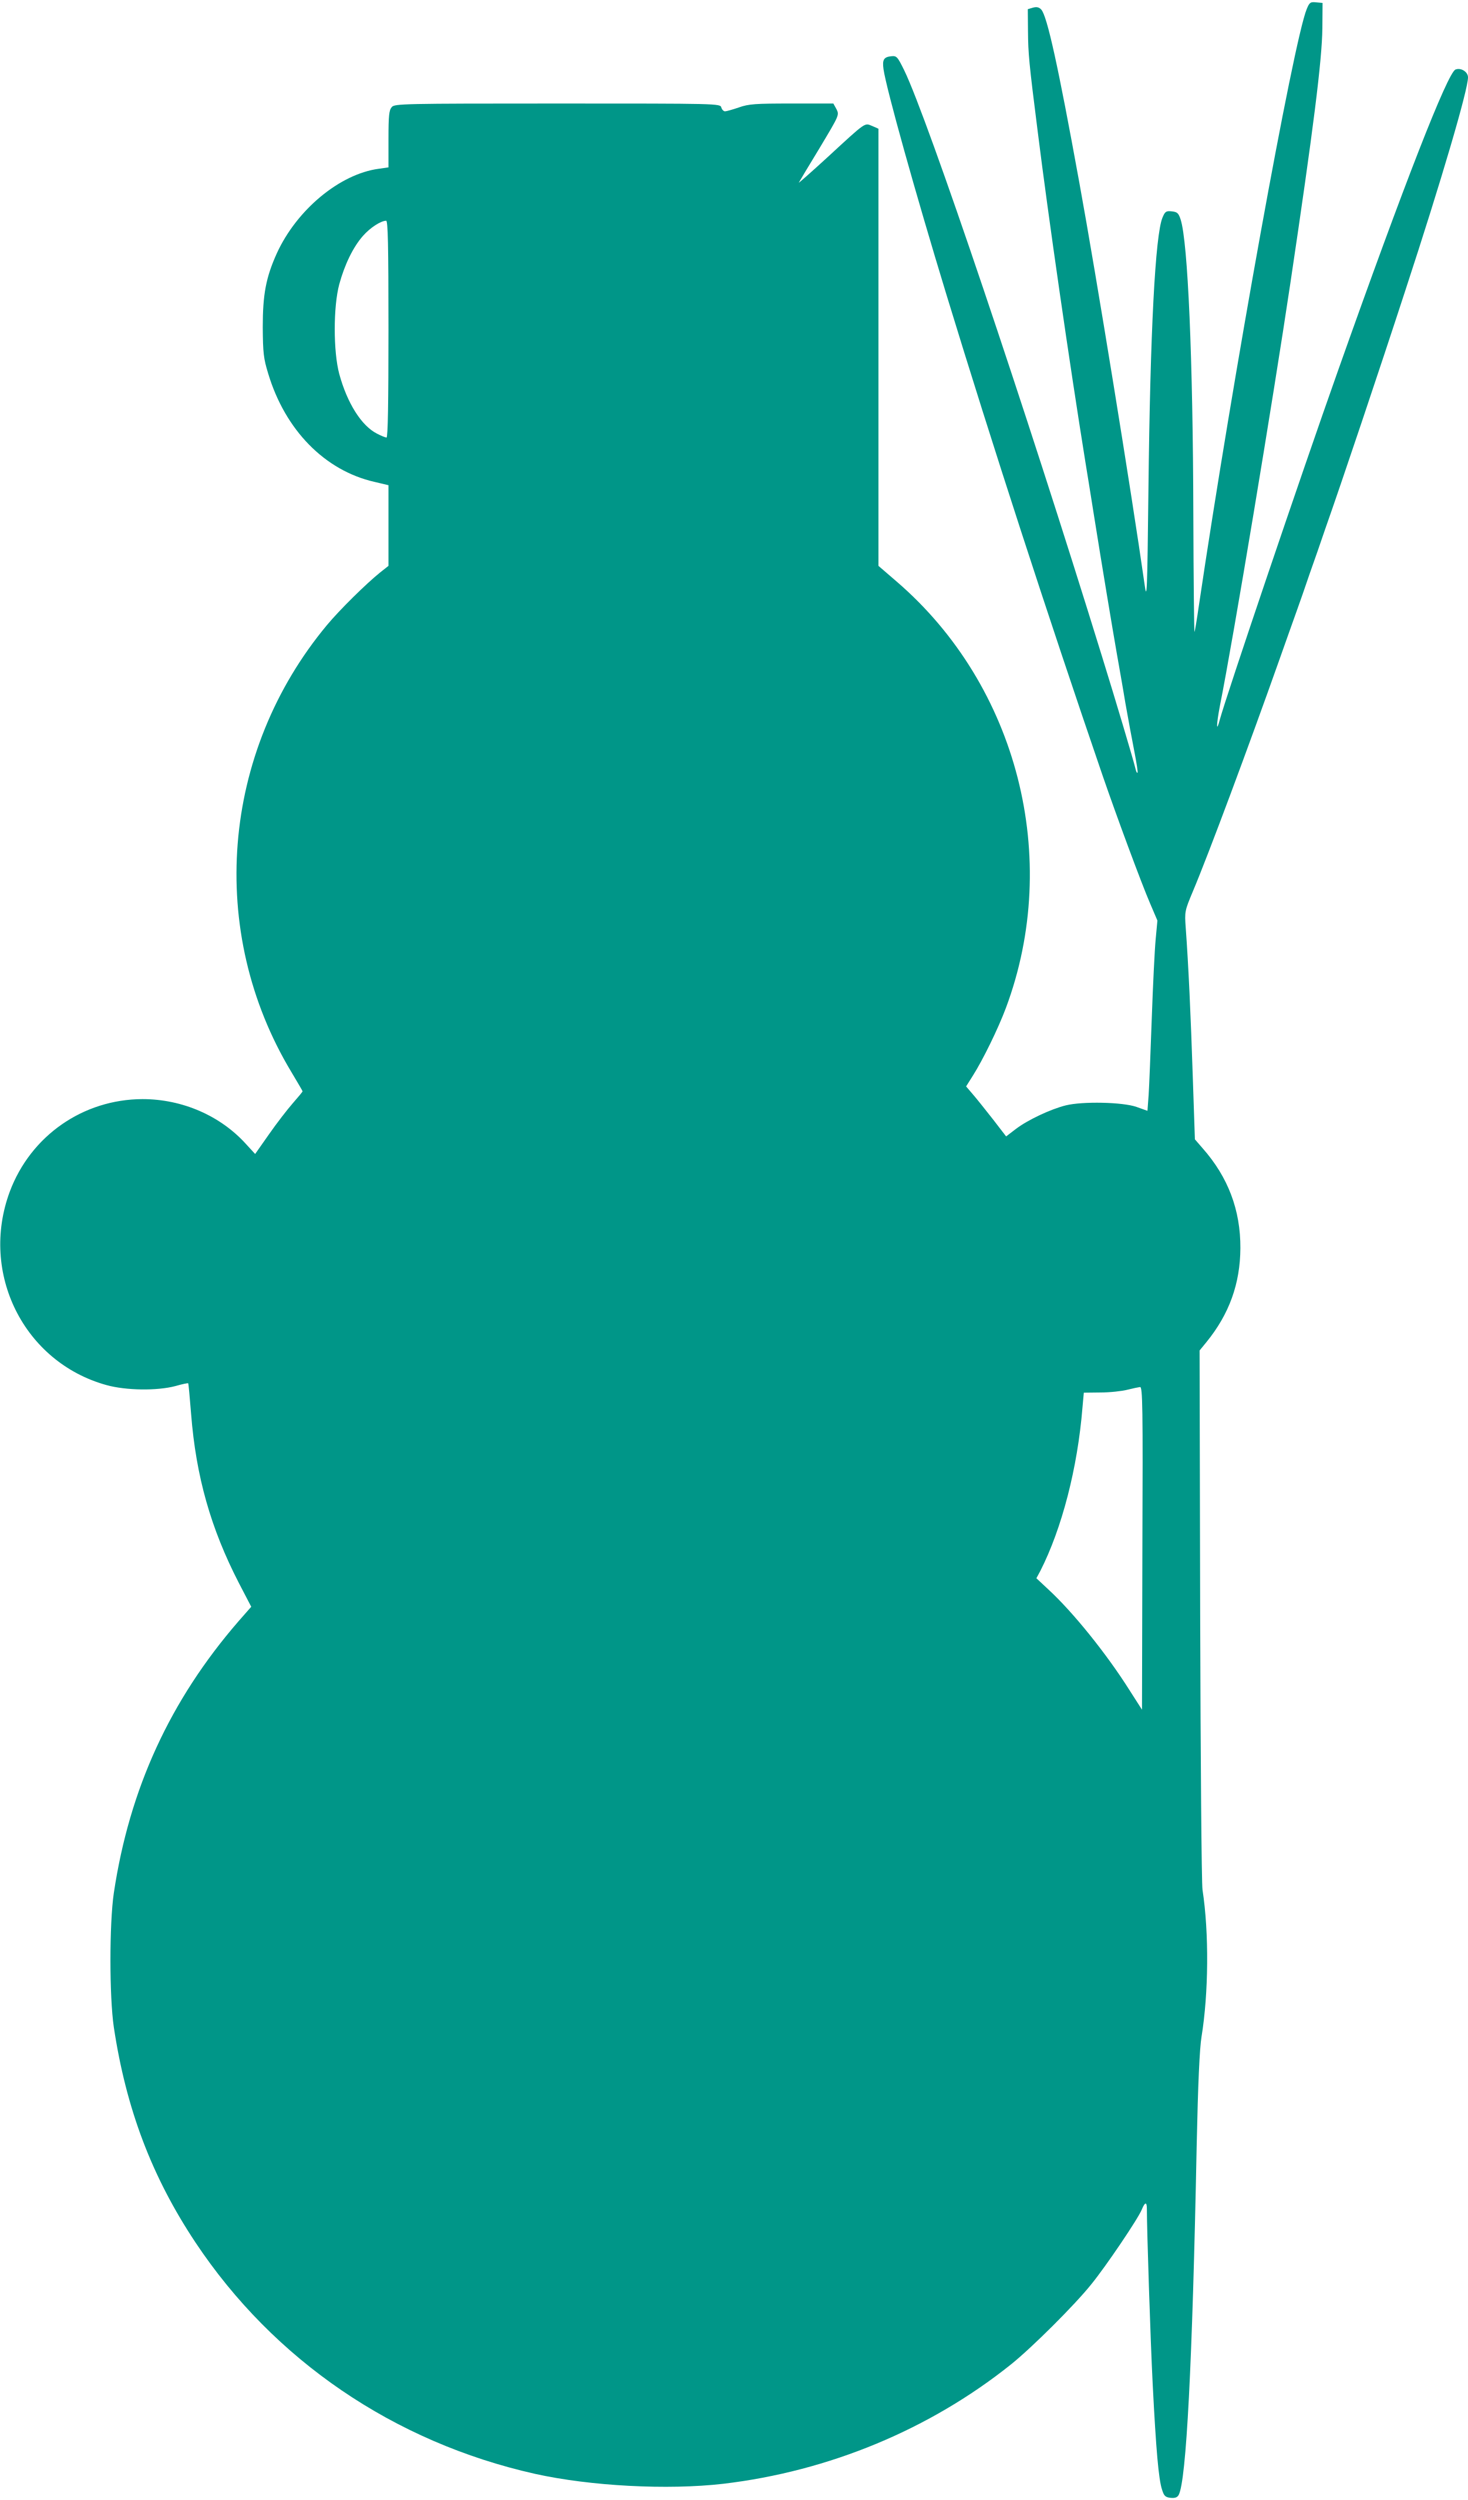
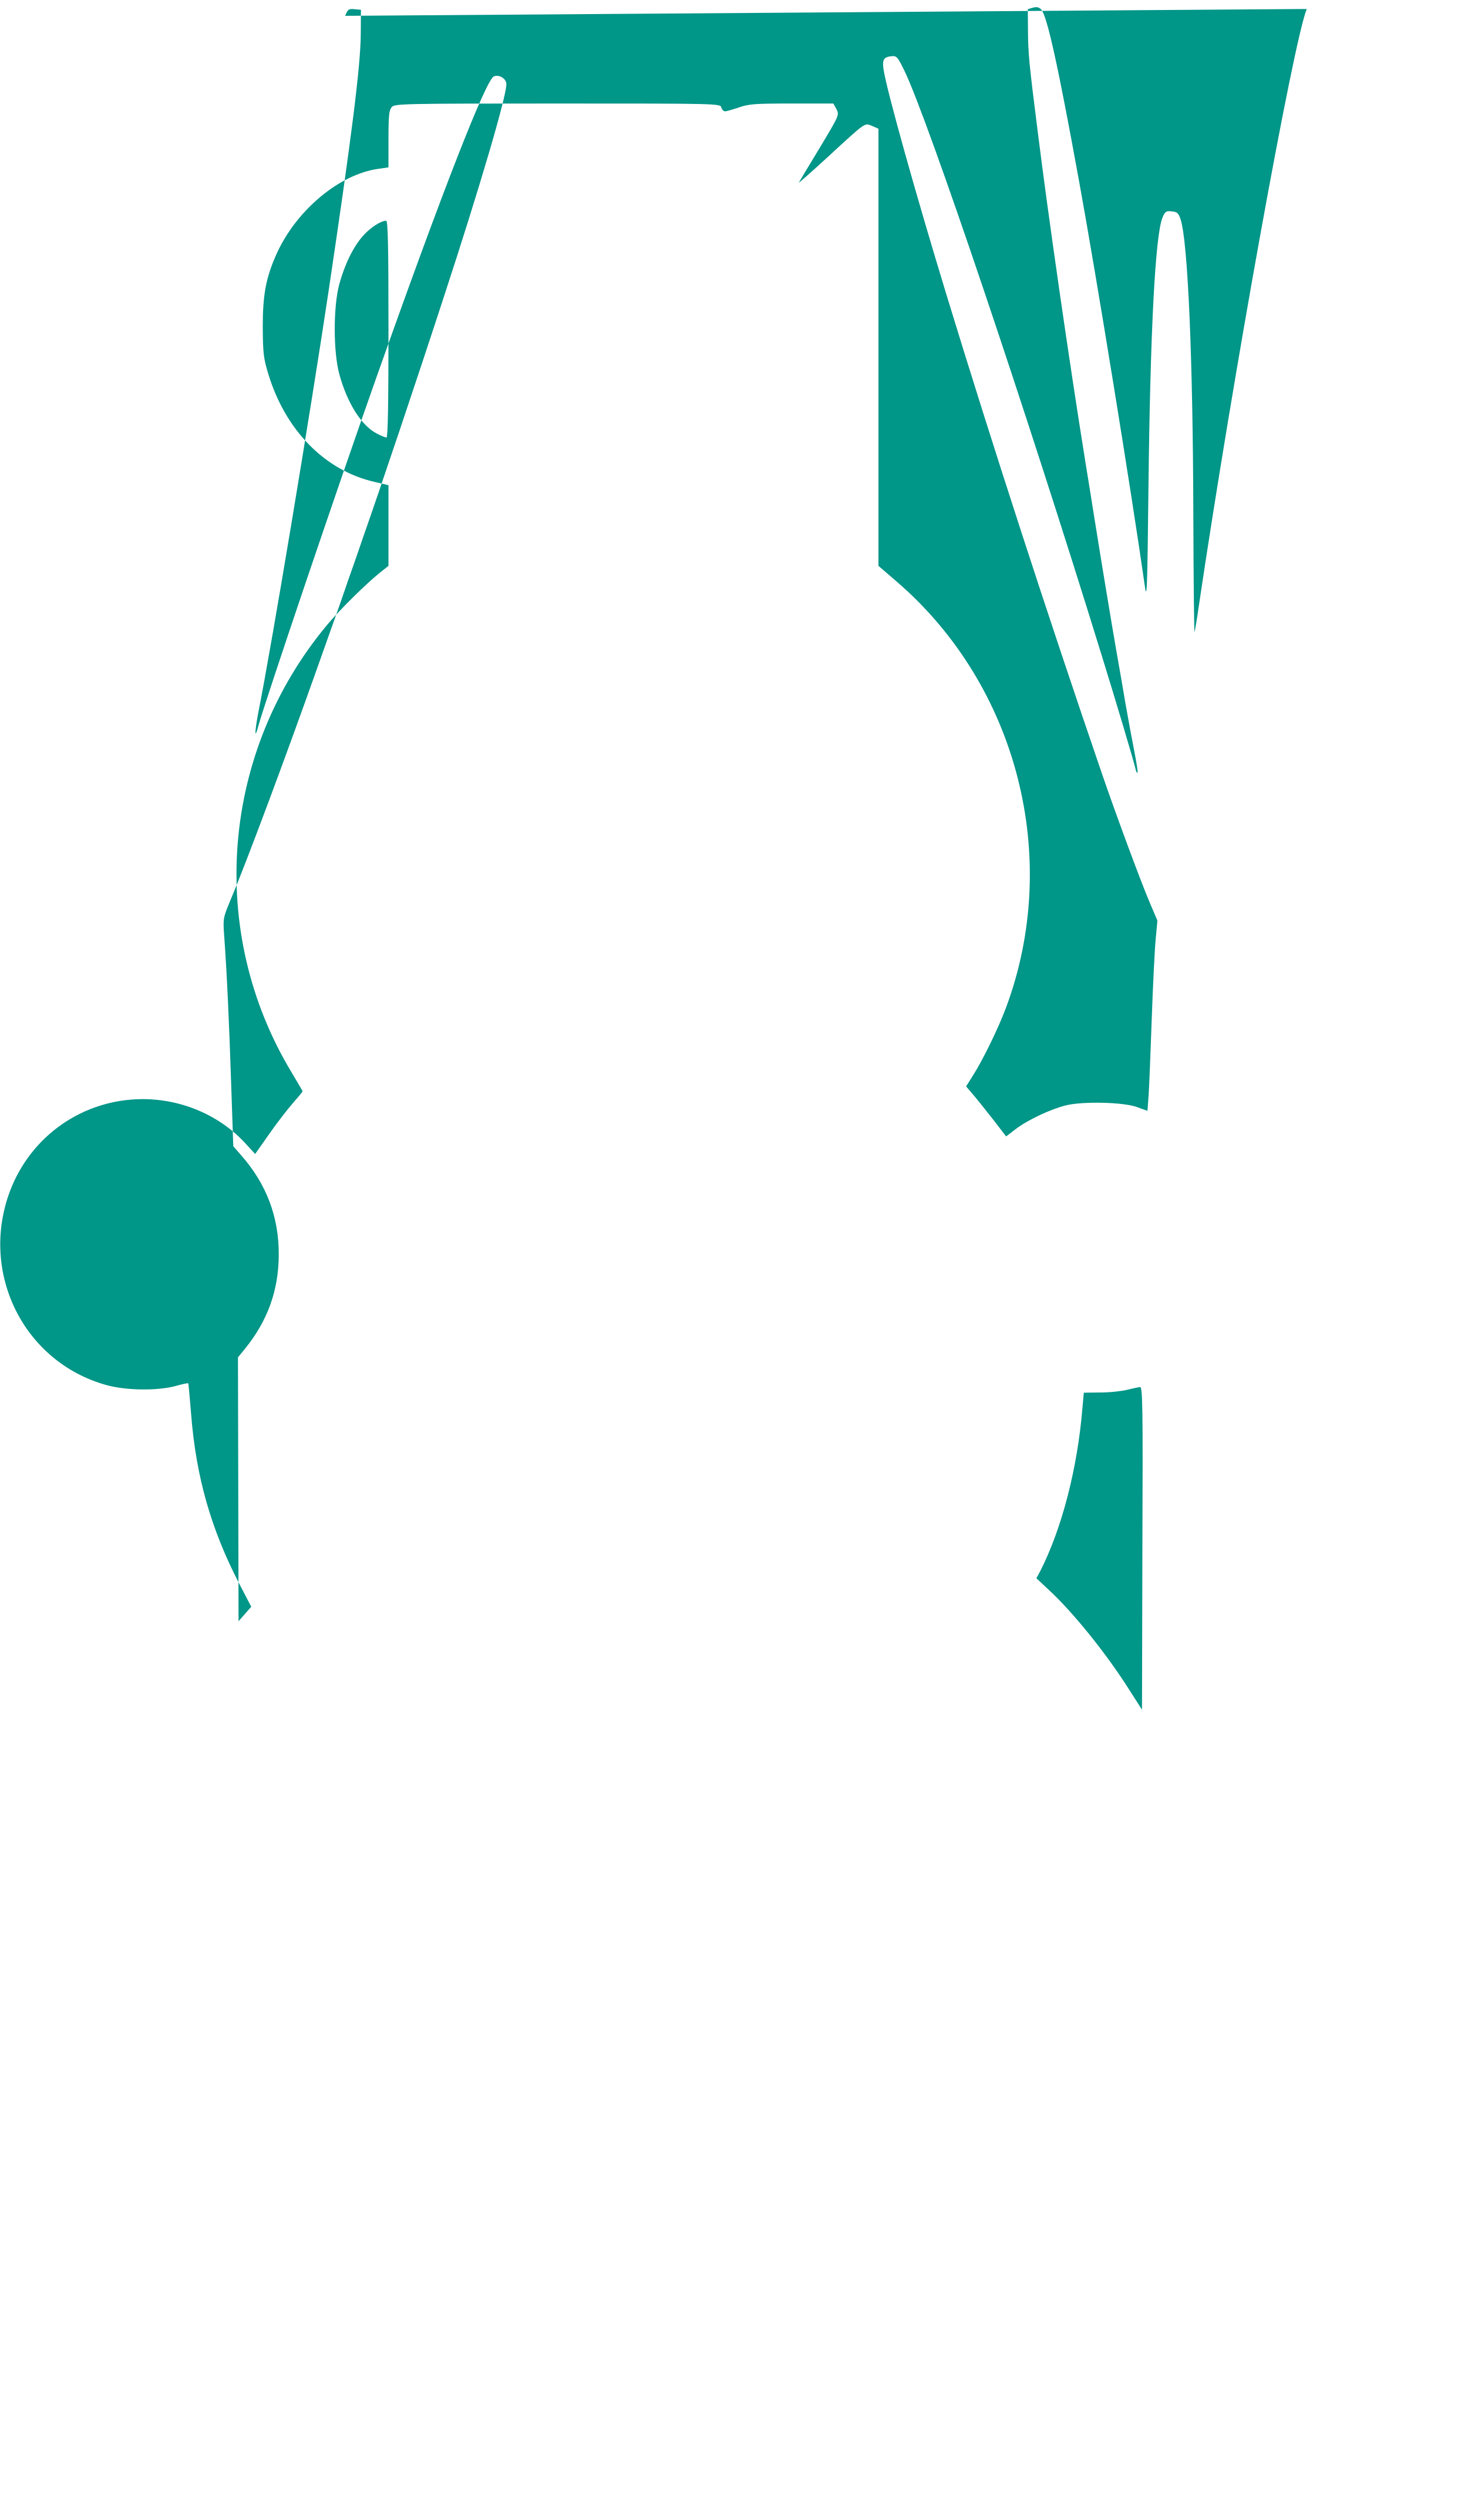
<svg xmlns="http://www.w3.org/2000/svg" version="1.0" width="752pt" height="1280pt" viewBox="0 0 752 1280" preserveAspectRatio="xMidYMid meet">
  <g transform="translate(0,1280) scale(0.1,-0.1)" fill="#009688" stroke="none">
-     <path d="M6694 12754 c-68 -164 -379 -1882 -553 -3057 -10 -70 -20 -129 -22 -132 -2 -2 -5 268 -6 598 -2 801 -28 1398 -65 1513 -11 34 -18 39 -46 42 -29 3 -34 -1 -47 -32 -37 -89 -63 -583 -72 -1391 -6 -541 -8 -574 -20 -485 -66 464 -247 1579 -334 2055 -109 600 -165 853 -195 886 -11 12 -23 15 -42 10 l-27 -8 1 -114 c1 -114 5 -159 50 -514 54 -433 162 -1181 244 -1690 11 -66 31 -192 45 -280 40 -251 93 -569 115 -695 11 -63 32 -180 45 -260 14 -80 35 -192 46 -248 11 -57 19 -106 16 -108 -3 -3 -8 8 -11 23 -10 42 -99 341 -171 573 -391 1267 -893 2754 -1013 3000 -35 71 -39 75 -67 72 -38 -4 -46 -18 -39 -67 15 -102 161 -625 323 -1156 234 -766 516 -1634 799 -2459 73 -212 199 -552 243 -654 l38 -89 -9 -96 c-5 -53 -14 -235 -20 -406 -6 -170 -13 -346 -16 -391 l-6 -81 -56 20 c-71 25 -277 29 -362 8 -77 -19 -194 -74 -255 -120 l-51 -39 -67 87 c-37 47 -83 105 -103 128 l-35 41 34 54 c51 80 130 241 170 348 286 766 60 1649 -559 2182 l-94 81 0 1119 0 1119 -32 14 c-40 16 -27 26 -229 -160 -84 -77 -150 -135 -147 -130 3 6 51 86 107 178 100 167 101 168 86 198 l-16 29 -213 0 c-187 0 -220 -2 -271 -20 -32 -11 -64 -20 -71 -20 -7 0 -16 9 -19 20 -6 20 -15 20 -839 20 -794 0 -834 -1 -849 -18 -14 -16 -17 -43 -17 -164 l0 -145 -50 -7 c-200 -27 -420 -210 -522 -433 -56 -124 -72 -211 -72 -378 1 -132 4 -160 28 -238 87 -289 290 -496 544 -554 l72 -17 0 -206 0 -207 -43 -34 c-72 -58 -207 -191 -272 -269 -543 -652 -616 -1569 -182 -2289 31 -52 57 -96 57 -98 0 -3 -23 -30 -50 -61 -28 -32 -83 -103 -122 -159 l-71 -101 -45 49 c-132 147 -328 232 -532 232 -305 -1 -573 -188 -680 -474 -155 -418 73 -873 495 -990 101 -28 260 -30 354 -5 35 10 64 16 65 14 2 -2 8 -72 15 -157 25 -320 101 -587 245 -866 l63 -121 -65 -74 c-351 -405 -559 -858 -639 -1392 -23 -157 -23 -529 0 -686 63 -418 194 -765 418 -1102 402 -604 1018 -1023 1739 -1185 284 -63 680 -84 965 -51 542 64 1059 279 1475 612 107 86 326 304 410 409 75 92 240 336 259 383 16 39 26 41 26 4 0 -106 18 -667 30 -902 17 -331 30 -484 48 -537 10 -32 17 -38 44 -41 22 -2 34 2 41 15 39 73 70 669 92 1783 7 328 15 502 25 563 36 221 39 531 5 752 -5 33 -10 668 -12 1410 l-3 1351 36 44 c116 143 172 298 173 480 1 195 -63 364 -194 512 l-39 45 -11 324 c-10 307 -22 569 -36 759 -6 83 -5 87 36 185 80 189 287 745 445 1191 31 87 69 195 85 239 16 44 47 133 69 198 23 64 59 168 80 230 83 235 276 809 409 1217 186 567 322 1030 322 1094 0 28 -36 51 -64 40 -40 -15 -263 -585 -601 -1539 -192 -541 -572 -1664 -606 -1788 -19 -73 -19 -31 0 69 69 345 272 1567 361 2164 118 791 162 1141 164 1305 l1 130 -33 3 c-29 3 -34 0 -48 -34z m-4704 -1639 c0 -378 -3 -555 -10 -555 -6 0 -28 9 -49 20 -79 40 -152 155 -193 305 -31 115 -31 345 0 460 28 102 71 190 121 247 38 43 91 77 119 78 9 0 12 -118 12 -555z m3862 -6241 l-2 -827 -64 100 c-118 187 -290 400 -415 515 l-62 58 20 37 c111 218 191 528 216 836 l7 77 86 1 c48 0 110 7 137 14 28 7 57 13 65 14 13 1 15 -96 12 -825z" />
+     <path d="M6694 12754 c-68 -164 -379 -1882 -553 -3057 -10 -70 -20 -129 -22 -132 -2 -2 -5 268 -6 598 -2 801 -28 1398 -65 1513 -11 34 -18 39 -46 42 -29 3 -34 -1 -47 -32 -37 -89 -63 -583 -72 -1391 -6 -541 -8 -574 -20 -485 -66 464 -247 1579 -334 2055 -109 600 -165 853 -195 886 -11 12 -23 15 -42 10 l-27 -8 1 -114 c1 -114 5 -159 50 -514 54 -433 162 -1181 244 -1690 11 -66 31 -192 45 -280 40 -251 93 -569 115 -695 11 -63 32 -180 45 -260 14 -80 35 -192 46 -248 11 -57 19 -106 16 -108 -3 -3 -8 8 -11 23 -10 42 -99 341 -171 573 -391 1267 -893 2754 -1013 3000 -35 71 -39 75 -67 72 -38 -4 -46 -18 -39 -67 15 -102 161 -625 323 -1156 234 -766 516 -1634 799 -2459 73 -212 199 -552 243 -654 l38 -89 -9 -96 c-5 -53 -14 -235 -20 -406 -6 -170 -13 -346 -16 -391 l-6 -81 -56 20 c-71 25 -277 29 -362 8 -77 -19 -194 -74 -255 -120 l-51 -39 -67 87 c-37 47 -83 105 -103 128 l-35 41 34 54 c51 80 130 241 170 348 286 766 60 1649 -559 2182 l-94 81 0 1119 0 1119 -32 14 c-40 16 -27 26 -229 -160 -84 -77 -150 -135 -147 -130 3 6 51 86 107 178 100 167 101 168 86 198 l-16 29 -213 0 c-187 0 -220 -2 -271 -20 -32 -11 -64 -20 -71 -20 -7 0 -16 9 -19 20 -6 20 -15 20 -839 20 -794 0 -834 -1 -849 -18 -14 -16 -17 -43 -17 -164 l0 -145 -50 -7 c-200 -27 -420 -210 -522 -433 -56 -124 -72 -211 -72 -378 1 -132 4 -160 28 -238 87 -289 290 -496 544 -554 l72 -17 0 -206 0 -207 -43 -34 c-72 -58 -207 -191 -272 -269 -543 -652 -616 -1569 -182 -2289 31 -52 57 -96 57 -98 0 -3 -23 -30 -50 -61 -28 -32 -83 -103 -122 -159 l-71 -101 -45 49 c-132 147 -328 232 -532 232 -305 -1 -573 -188 -680 -474 -155 -418 73 -873 495 -990 101 -28 260 -30 354 -5 35 10 64 16 65 14 2 -2 8 -72 15 -157 25 -320 101 -587 245 -866 l63 -121 -65 -74 l-3 1351 36 44 c116 143 172 298 173 480 1 195 -63 364 -194 512 l-39 45 -11 324 c-10 307 -22 569 -36 759 -6 83 -5 87 36 185 80 189 287 745 445 1191 31 87 69 195 85 239 16 44 47 133 69 198 23 64 59 168 80 230 83 235 276 809 409 1217 186 567 322 1030 322 1094 0 28 -36 51 -64 40 -40 -15 -263 -585 -601 -1539 -192 -541 -572 -1664 -606 -1788 -19 -73 -19 -31 0 69 69 345 272 1567 361 2164 118 791 162 1141 164 1305 l1 130 -33 3 c-29 3 -34 0 -48 -34z m-4704 -1639 c0 -378 -3 -555 -10 -555 -6 0 -28 9 -49 20 -79 40 -152 155 -193 305 -31 115 -31 345 0 460 28 102 71 190 121 247 38 43 91 77 119 78 9 0 12 -118 12 -555z m3862 -6241 l-2 -827 -64 100 c-118 187 -290 400 -415 515 l-62 58 20 37 c111 218 191 528 216 836 l7 77 86 1 c48 0 110 7 137 14 28 7 57 13 65 14 13 1 15 -96 12 -825z" />
  </g>
</svg>